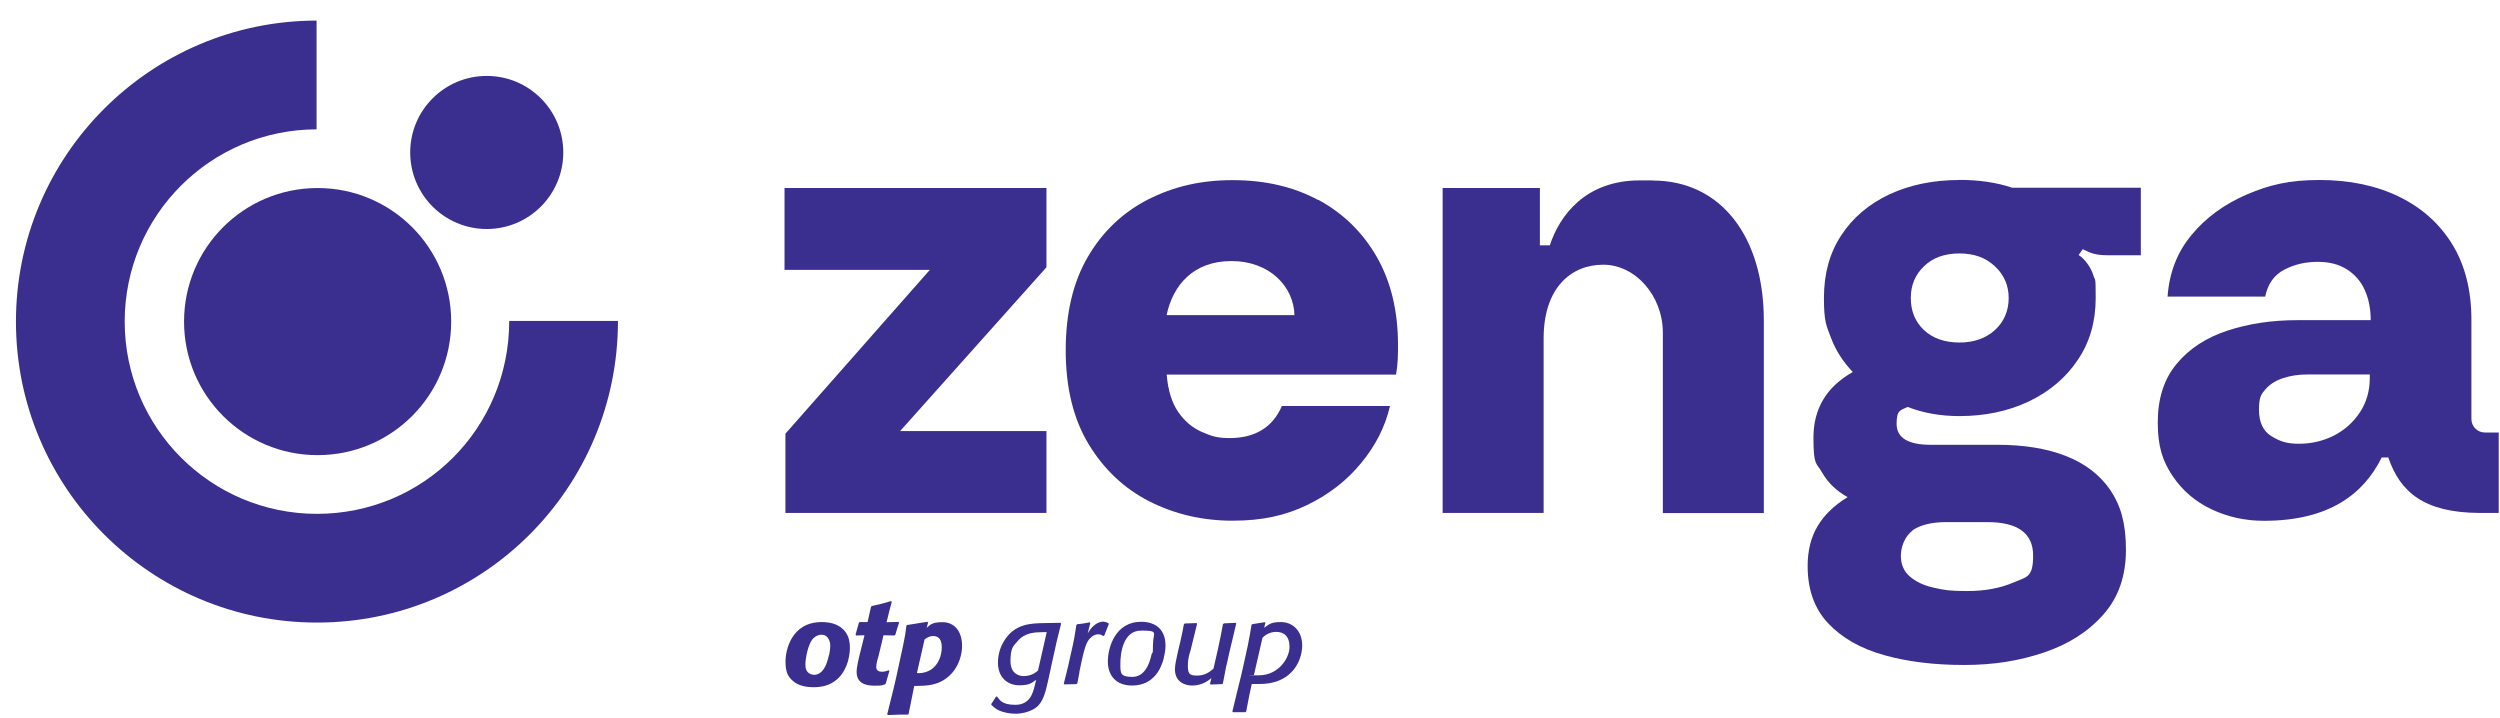
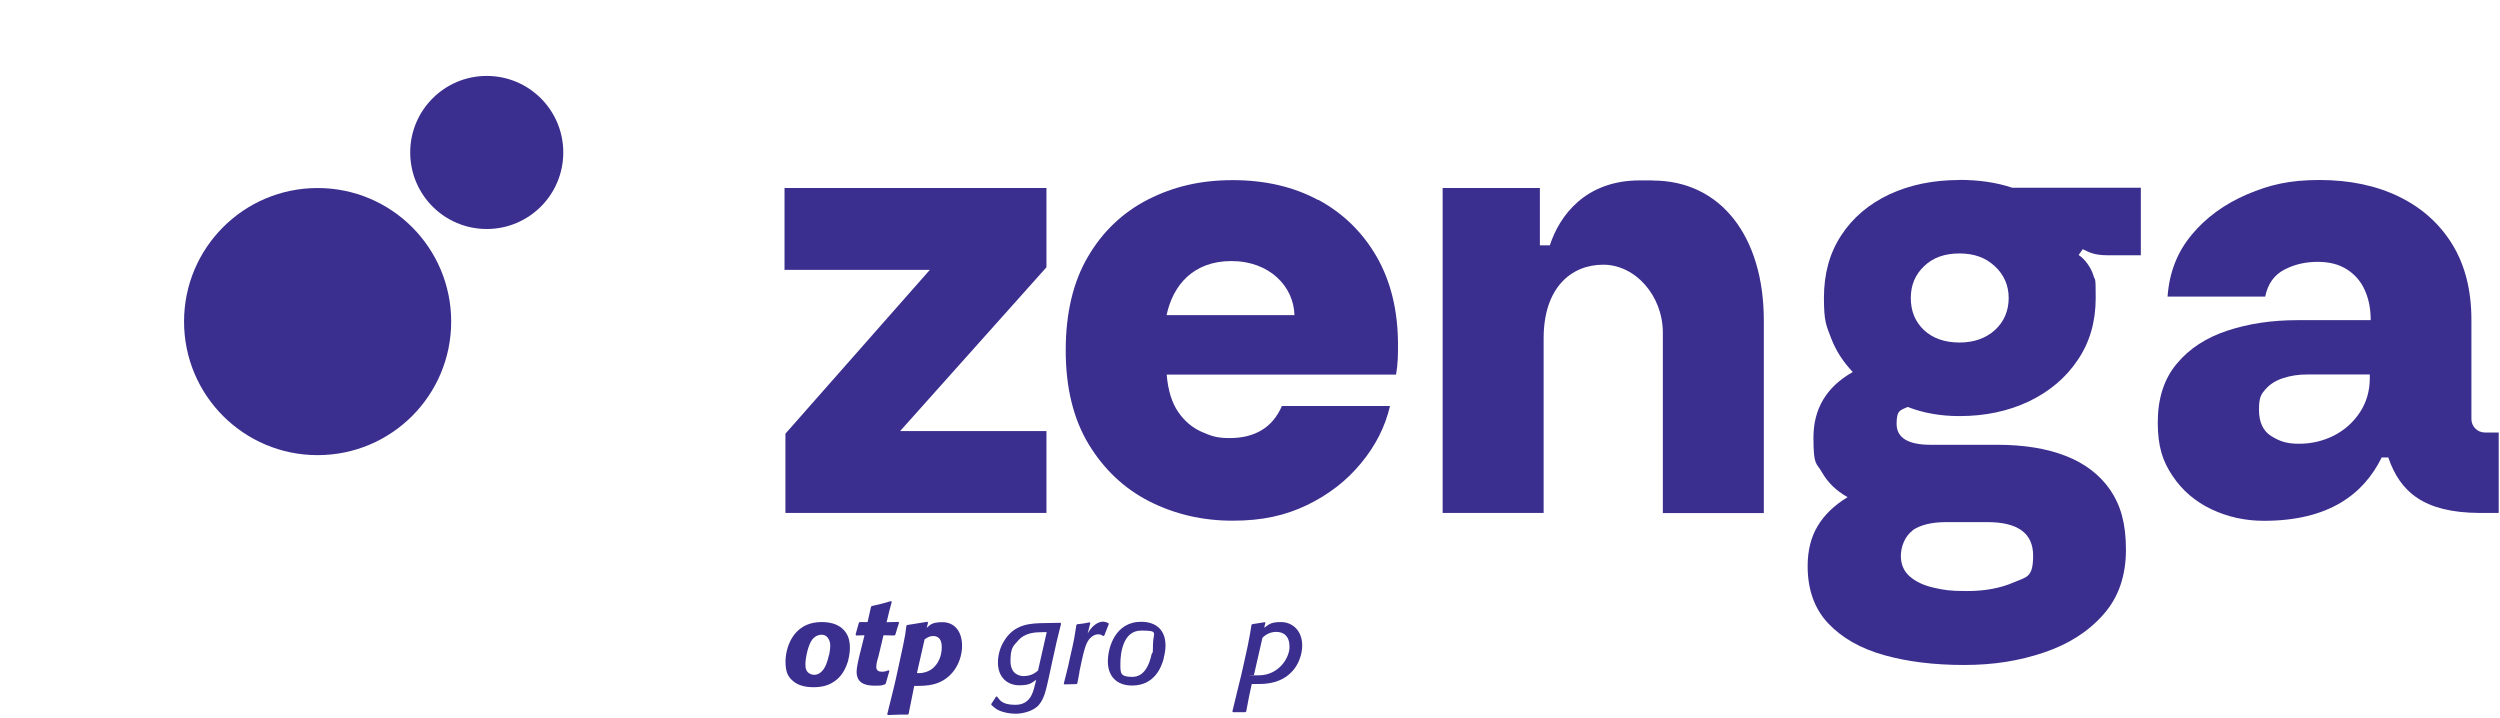
<svg xmlns="http://www.w3.org/2000/svg" width="108" height="31" viewBox="0 0 108 31" fill="none">
  <g clip-path="url(#clip0_397_242)">
    <path d="M33.891 11.658H40.169L33.93 18.735V22.159H45.207V18.623H38.884L45.207 11.546V8.123H33.891V11.658Z" fill="#3A2F8E" />
    <path d="M71.388 7.793H70.84C68.489 7.793 67.372 9.312 66.953 10.597H66.523V8.123H62.322V22.159H66.685V14.618C66.685 12.429 67.874 11.435 69.26 11.435C70.645 11.435 71.835 12.77 71.835 14.378V22.165H76.197V13.842C76.197 10.251 74.365 7.799 71.393 7.799L71.388 7.793Z" fill="#3A2F8E" />
    <path d="M56.948 8.642C55.881 8.067 54.652 7.782 53.256 7.782C51.859 7.782 50.697 8.061 49.603 8.614C48.508 9.173 47.636 9.999 47 11.088C46.357 12.183 46.039 13.529 46.039 15.138C46.039 16.747 46.369 18.093 47.028 19.187C47.692 20.282 48.569 21.109 49.658 21.662C50.753 22.215 51.949 22.494 53.25 22.494C54.551 22.494 55.529 22.265 56.467 21.818C57.4 21.366 58.182 20.763 58.802 20.003C59.428 19.249 59.841 18.428 60.048 17.54H55.378C55.171 18.015 54.875 18.361 54.501 18.584C54.121 18.813 53.663 18.925 53.116 18.925C52.569 18.925 52.323 18.835 51.915 18.657C51.507 18.478 51.167 18.188 50.898 17.797C50.625 17.4 50.457 16.864 50.401 16.182H60.31C60.349 15.953 60.372 15.73 60.383 15.518C60.394 15.3 60.394 15.099 60.394 14.909C60.394 13.434 60.087 12.166 59.478 11.1C58.864 10.033 58.026 9.217 56.959 8.636L56.948 8.642ZM50.396 13.613C50.675 12.312 51.552 11.278 53.2 11.278C54.847 11.278 55.892 12.379 55.92 13.613H50.396Z" fill="#3A2F8E" />
    <path d="M84.653 7.776C83.519 7.776 82.514 7.983 81.62 8.396C80.737 8.815 80.039 9.401 79.542 10.167C79.039 10.926 78.794 11.831 78.794 12.87C78.794 13.909 78.9 14.071 79.106 14.613C79.313 15.155 79.626 15.635 80.039 16.071C78.905 16.713 78.341 17.657 78.341 18.902C78.341 20.148 78.464 19.969 78.71 20.405C78.956 20.841 79.319 21.198 79.816 21.477C79.229 21.835 78.799 22.254 78.514 22.74C78.23 23.22 78.09 23.79 78.09 24.455C78.09 25.471 78.386 26.303 78.978 26.929C79.576 27.56 80.38 28.018 81.397 28.303C82.413 28.588 83.564 28.727 84.848 28.727C86.133 28.727 87.222 28.549 88.289 28.191C89.356 27.834 90.216 27.286 90.864 26.549C91.517 25.817 91.841 24.879 91.841 23.745C91.841 22.611 91.612 21.829 91.166 21.17C90.713 20.511 90.071 20.02 89.239 19.696C88.412 19.372 87.423 19.215 86.295 19.215H83.407C82.43 19.215 81.933 18.914 81.933 18.31C81.933 17.707 82.095 17.73 82.413 17.579C82.754 17.713 83.106 17.813 83.474 17.875C83.843 17.942 84.234 17.975 84.647 17.975C85.759 17.975 86.759 17.763 87.652 17.339C88.535 16.914 89.244 16.322 89.758 15.551C90.278 14.791 90.534 13.892 90.534 12.876C90.534 11.859 90.512 12.166 90.434 11.898C90.344 11.58 90.071 11.189 89.797 11.016L89.976 10.764C90.233 10.893 90.473 11.027 91.032 11.027H92.484V8.111H86.932C86.25 7.882 85.485 7.771 84.642 7.771H84.653V7.776ZM82.614 22.913C82.955 22.678 83.441 22.555 84.089 22.555H85.848C87.172 22.555 87.831 23.036 87.831 24.002C87.831 24.968 87.546 24.918 86.982 25.164C86.412 25.41 85.748 25.533 84.977 25.533C84.206 25.533 83.994 25.488 83.558 25.393C83.122 25.298 82.776 25.136 82.514 24.913C82.246 24.684 82.117 24.382 82.117 24.008C82.117 23.634 82.29 23.153 82.631 22.919H82.62L82.614 22.913ZM86.178 14.261C85.781 14.618 85.273 14.797 84.647 14.797C84.022 14.797 83.497 14.618 83.117 14.261C82.737 13.903 82.547 13.44 82.547 12.876C82.547 12.312 82.737 11.87 83.117 11.502C83.497 11.133 84.005 10.949 84.647 10.949C85.29 10.949 85.781 11.133 86.178 11.502C86.574 11.87 86.775 12.328 86.775 12.876C86.775 13.423 86.574 13.903 86.178 14.261Z" fill="#3A2F8E" />
    <path d="M107.346 18.684C107.022 18.684 106.765 18.422 106.765 18.104V13.808C106.765 12.546 106.492 11.462 105.944 10.563C105.397 9.669 104.626 8.977 103.637 8.496C102.649 8.016 101.504 7.776 100.202 7.776C98.901 7.776 98.046 7.983 97.075 8.396C96.103 8.815 95.304 9.39 94.684 10.139C94.058 10.887 93.712 11.775 93.639 12.814H97.856C97.968 12.267 98.242 11.881 98.677 11.652C99.113 11.423 99.594 11.312 100.119 11.312C100.644 11.312 101.051 11.423 101.392 11.641C101.733 11.859 101.99 12.155 102.157 12.529C102.33 12.909 102.414 13.339 102.414 13.831H99.242C98.147 13.831 97.141 13.981 96.225 14.283C95.309 14.585 94.578 15.059 94.036 15.713C93.489 16.366 93.215 17.21 93.215 18.249C93.215 19.288 93.427 19.924 93.852 20.556C94.276 21.192 94.835 21.667 95.538 22.002C96.237 22.332 96.991 22.499 97.801 22.499C100.638 22.499 102.124 21.321 102.889 19.762H103.174C103.688 21.265 104.721 22.142 107.101 22.159H107.944V18.684H107.346ZM102.375 16.333C102.375 16.88 102.236 17.372 101.951 17.808C101.666 18.243 101.292 18.573 100.834 18.813C100.37 19.047 99.867 19.17 99.32 19.17C98.772 19.17 98.493 19.064 98.13 18.846C97.773 18.629 97.588 18.249 97.588 17.701C97.588 17.154 97.683 17.031 97.873 16.813C98.063 16.596 98.32 16.433 98.638 16.333C98.962 16.227 99.303 16.177 99.683 16.177H102.375V16.35V16.333Z" fill="#3A2F8E" />
-     <path fill-rule="evenodd" clip-rule="evenodd" d="M0.689 13.892C0.689 6.72 6.504 0.9 13.676 0.889V5.587C9.096 5.598 5.387 9.307 5.387 13.892C5.387 18.478 9.101 22.198 13.693 22.198C18.284 22.198 21.998 18.512 21.998 13.864H26.696C26.696 21.075 20.876 26.895 13.693 26.895C6.51 26.895 0.689 21.075 0.689 13.892Z" fill="#3A2F8E" />
    <path d="M7.951 13.892C7.951 10.703 10.532 8.123 13.721 8.123C16.91 8.123 19.491 10.703 19.491 13.892C19.491 17.082 16.91 19.662 13.721 19.662C10.532 19.662 7.951 17.082 7.951 13.892Z" fill="#3A2F8E" />
    <path d="M17.721 6.586C17.721 4.76 19.201 3.28 21.027 3.28C22.854 3.28 24.334 4.76 24.334 6.586C24.334 8.413 22.854 9.893 21.027 9.893C19.201 9.893 17.721 8.413 17.721 6.586Z" fill="#3A2F8E" />
    <path fill-rule="evenodd" clip-rule="evenodd" d="M45.217 27.314L44.843 28.967C44.725 29.062 44.647 29.129 44.452 29.18C44.373 29.196 44.301 29.207 44.223 29.207C44.094 29.207 43.653 29.163 43.653 28.554C43.653 27.945 43.804 27.889 43.955 27.705C44.278 27.314 44.72 27.314 45.083 27.308H45.217V27.314ZM45.82 26.906L45.111 26.917C44.524 26.929 43.804 26.94 43.351 27.733C43.217 27.956 43.111 28.275 43.111 28.627C43.111 29.269 43.53 29.604 44.027 29.604C44.524 29.604 44.558 29.492 44.764 29.369L44.697 29.632C44.625 29.922 44.496 30.448 43.865 30.448C43.234 30.448 43.178 30.202 43.072 30.09H43.033L42.826 30.408V30.453C42.932 30.542 42.999 30.615 43.128 30.677C43.329 30.777 43.614 30.833 43.882 30.833C44.15 30.833 44.636 30.738 44.882 30.448C45.105 30.185 45.183 29.833 45.306 29.28L45.451 28.604C45.624 27.8 45.675 27.593 45.837 26.951L45.82 26.906Z" fill="#3A2F8E" />
    <path fill-rule="evenodd" clip-rule="evenodd" d="M46.625 29.046L46.731 28.543C46.843 28.04 46.921 27.75 47.089 27.576C47.184 27.476 47.301 27.403 47.441 27.403C47.581 27.403 47.581 27.437 47.653 27.476L47.703 27.459L47.899 26.962L47.882 26.917C47.798 26.884 47.731 26.856 47.648 26.856C47.491 26.856 47.29 26.956 47.123 27.163C47.072 27.225 47.033 27.292 46.988 27.364L47.1 26.917L47.078 26.884C46.838 26.934 46.782 26.94 46.53 26.968L46.497 27.007C46.419 27.532 46.396 27.666 46.245 28.319L46.139 28.8L45.955 29.537L45.977 29.565L46.502 29.554L46.542 29.52L46.631 29.046H46.625Z" fill="#3A2F8E" />
    <path fill-rule="evenodd" clip-rule="evenodd" d="M49.747 28.269C49.658 28.688 49.451 29.241 48.915 29.241C48.379 29.241 48.401 29.068 48.401 28.66C48.401 28.252 48.502 27.241 49.295 27.241C50.088 27.241 49.809 27.325 49.809 27.839C49.809 28.353 49.786 28.129 49.747 28.274V28.269ZM50.272 28.425C50.317 28.252 50.35 28.068 50.35 27.884C50.35 27.23 49.959 26.861 49.295 26.861C48.189 26.861 47.859 27.956 47.859 28.576C47.859 29.196 48.228 29.615 48.904 29.615C49.853 29.615 50.166 28.861 50.278 28.425H50.272Z" fill="#3A2F8E" />
-     <path fill-rule="evenodd" clip-rule="evenodd" d="M52.986 28.738L53.109 28.185L53.405 26.94L53.389 26.906L52.875 26.929L52.83 26.968C52.763 27.336 52.746 27.442 52.618 28.029L52.422 28.889C52.288 29.001 52.065 29.185 51.735 29.185C51.406 29.185 51.316 29.135 51.316 28.766C51.316 28.398 51.4 28.219 51.434 28.09C51.456 27.995 51.668 27.124 51.713 26.951L51.691 26.917L51.182 26.934L51.143 26.973C51.093 27.247 51.082 27.314 51.004 27.655L50.886 28.152C50.808 28.52 50.758 28.716 50.758 28.917C50.758 29.453 51.177 29.615 51.501 29.615C51.825 29.615 52.109 29.492 52.333 29.291L52.272 29.537L52.299 29.571L52.797 29.554L52.83 29.52L52.981 28.738H52.986Z" fill="#3A2F8E" />
    <path fill-rule="evenodd" clip-rule="evenodd" d="M54.54 27.548C54.618 27.476 54.813 27.297 55.132 27.297C55.45 27.297 55.707 27.47 55.707 27.945C55.707 28.42 55.243 29.174 54.378 29.174C53.512 29.174 54.238 29.163 54.171 29.157L54.54 27.543V27.548ZM54.668 26.912L54.646 26.878L54.104 26.962L54.065 26.99C54.026 27.247 53.998 27.42 53.908 27.872C53.819 28.308 53.713 28.749 53.618 29.179L53.518 29.582L53.238 30.738L53.266 30.766H53.797L53.836 30.738C53.948 30.123 53.976 30.006 54.076 29.548H54.372C54.64 29.548 55.411 29.548 55.914 28.895C56.12 28.626 56.255 28.247 56.255 27.884C56.255 27.241 55.83 26.873 55.339 26.873C54.847 26.873 54.808 27.001 54.612 27.118L54.663 26.912H54.668Z" fill="#3A2F8E" />
    <path fill-rule="evenodd" clip-rule="evenodd" d="M35.81 28.297C35.71 28.749 35.604 28.878 35.548 28.95C35.464 29.062 35.33 29.151 35.179 29.151C35.028 29.151 34.872 29.073 34.822 28.911C34.805 28.878 34.794 28.805 34.794 28.688C34.794 28.453 34.9 27.872 35.09 27.627C35.146 27.56 35.269 27.42 35.509 27.42C35.749 27.42 35.866 27.683 35.866 27.872C35.866 28.062 35.838 28.18 35.816 28.308V28.297H35.81ZM36.648 28.492C36.693 28.319 36.715 28.152 36.715 27.984C36.715 27.683 36.654 27.392 36.391 27.157C36.157 26.945 35.827 26.873 35.503 26.873C34.179 26.873 33.934 28.101 33.934 28.571C33.934 29.04 34.04 29.235 34.263 29.425C34.509 29.637 34.866 29.688 35.129 29.688C35.52 29.688 35.844 29.61 36.14 29.364C36.408 29.146 36.564 28.822 36.654 28.487L36.648 28.492Z" fill="#3A2F8E" />
    <path fill-rule="evenodd" clip-rule="evenodd" d="M38.419 28.979L38.391 28.956C38.296 28.99 38.223 29.018 38.095 29.018C37.966 29.018 37.855 28.973 37.855 28.811C37.855 28.649 37.922 28.443 37.955 28.331L38.167 27.443L38.637 27.454L38.681 27.415C38.748 27.18 38.765 27.119 38.838 26.907L38.821 26.867L38.301 26.879L38.413 26.415L38.525 25.996L38.491 25.968C38.139 26.074 38.039 26.097 37.659 26.18L37.626 26.22L37.48 26.873H37.145L37.106 26.895L36.961 27.409L36.989 27.454L37.346 27.443L37.173 28.141C37.101 28.426 37.006 28.811 37.006 29.024C37.006 29.482 37.335 29.621 37.771 29.621C38.206 29.621 38.067 29.599 38.229 29.565L38.268 29.521L38.419 28.99V28.979Z" fill="#3A2F8E" />
    <path fill-rule="evenodd" clip-rule="evenodd" d="M39.942 27.621C40.048 27.548 40.16 27.476 40.305 27.476C40.451 27.476 40.685 27.526 40.685 27.956C40.685 28.386 40.501 28.699 40.294 28.872C40.121 29.017 39.875 29.079 39.736 29.079C39.596 29.079 39.657 29.079 39.613 29.068L39.942 27.621ZM40.088 26.895L40.06 26.861L39.188 27.001L39.155 27.04C39.127 27.303 39.105 27.448 39.01 27.906C38.915 28.358 38.814 28.811 38.714 29.269L38.624 29.66L38.328 30.855L38.356 30.889C38.546 30.889 38.697 30.872 38.87 30.872H39.216L39.25 30.849L39.495 29.632C40.037 29.632 40.669 29.632 41.171 29.023C41.434 28.699 41.562 28.269 41.562 27.906C41.562 27.258 41.221 26.878 40.713 26.878C40.205 26.878 40.166 27.029 40.032 27.124L40.093 26.9L40.082 26.884L40.088 26.895Z" fill="#3A2F8E" />
  </g>
  <defs>
    <clipPath id="clip0_397_242">
      <rect width="107.254" height="30" fill="white" transform="translate(0.689 0.889)" />
    </clipPath>
  </defs>
</svg>